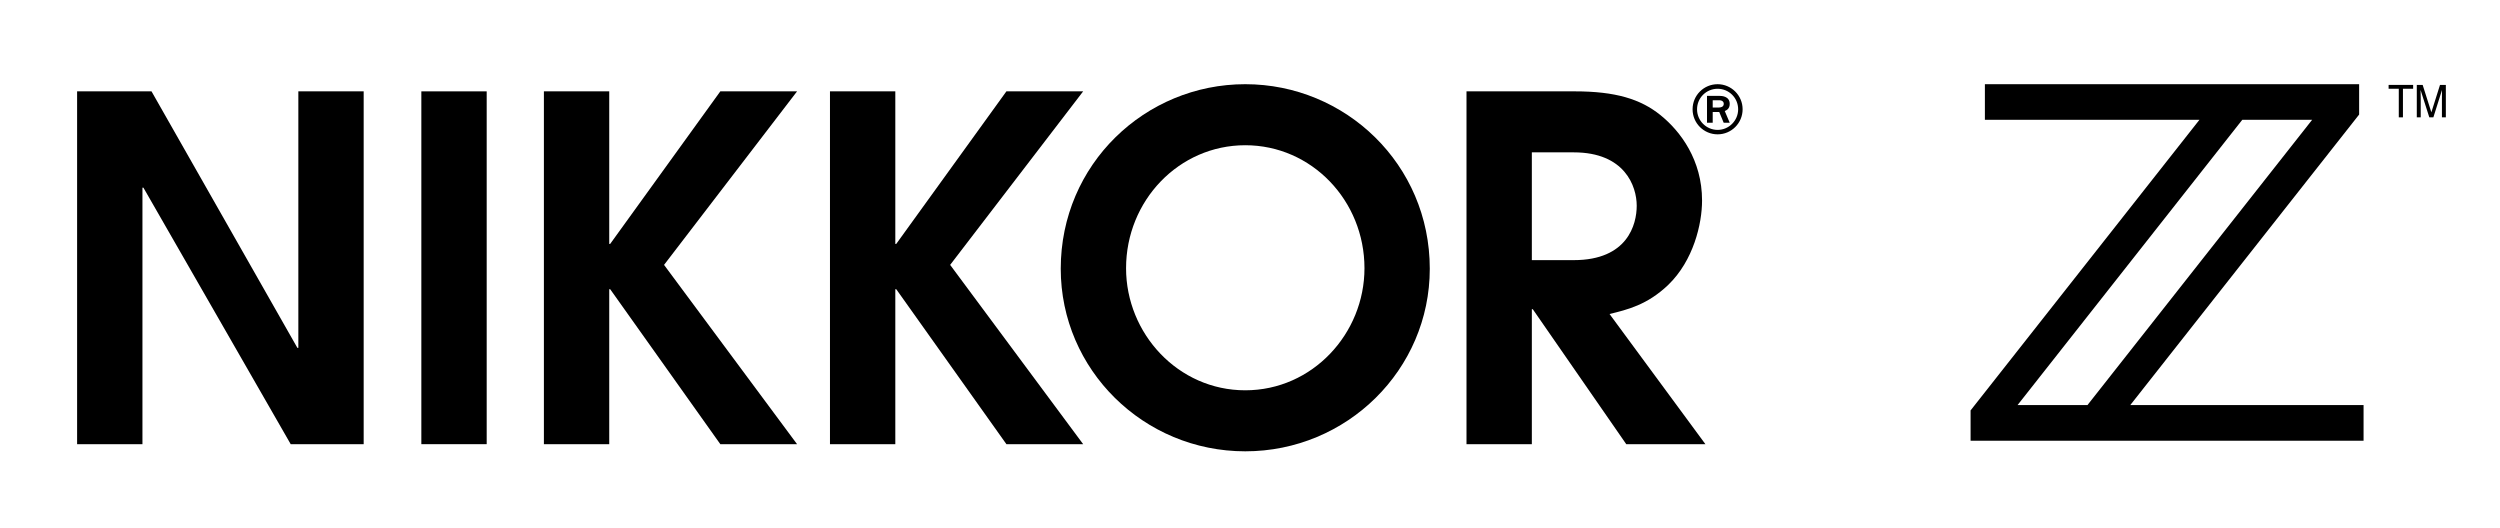
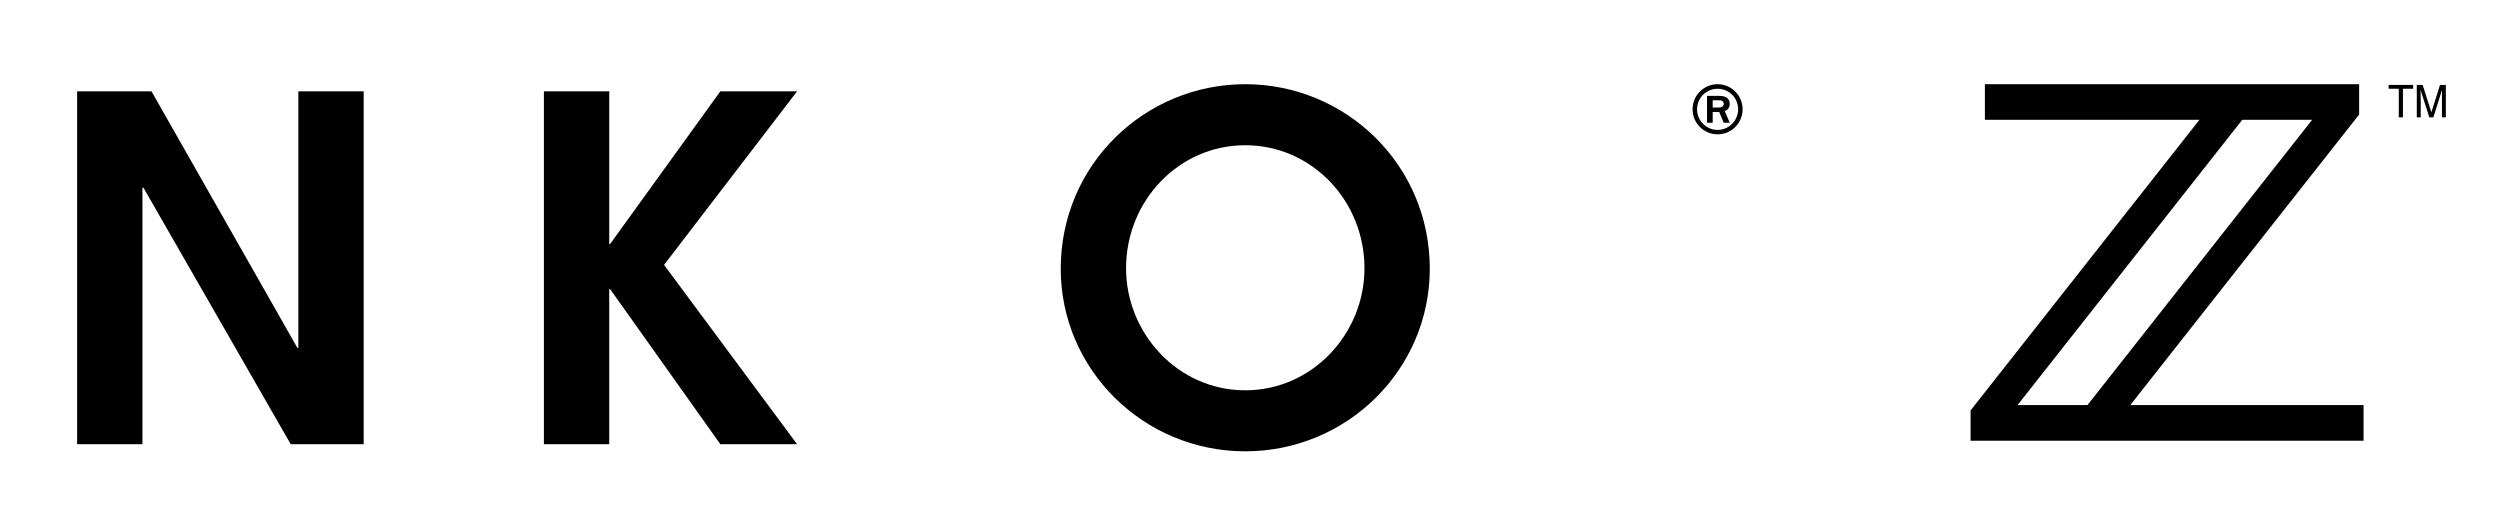
<svg xmlns="http://www.w3.org/2000/svg" version="1.1" id="Layer_1" x="0px" y="0px" viewBox="0 0 843 178" enable-background="new 0 0 843 178" xml:space="preserve">
  <g>
    <g>
      <polygon points="26,30.804 51.088,30.804 100.279,117.299 100.602,117.299 100.602,30.804     122.63,30.804 122.63,149.774 98.024,149.774 48.355,63.279 48.032,63.279 48.032,149.774     26,149.774   " />
-       <rect x="142.079" y="30.806" width="22.032" height="118.97" />
      <polygon points="183.403,30.804 205.435,30.804 205.435,82.246 205.753,82.246 242.893,30.804     268.771,30.804 223.916,89.32 268.771,149.774 242.893,149.774 205.753,97.517 205.435,97.517     205.435,149.774 183.403,149.774   " />
-       <polygon points="279.867,30.804 301.9,30.804 301.9,82.246 302.213,82.246 339.362,30.804     365.24,30.804 320.39,89.32 365.24,149.774 339.362,149.774 302.213,97.517 301.9,97.517     301.9,149.774 279.867,149.774   " />
      <path d="M419.9,131.608c22.678,0,40.2-19.131,40.2-41.159    c0-22.832-17.845-41.477-40.2-41.477c-22.34,0-40.19,18.644-40.19,41.477    C379.71,112.477,397.236,131.608,419.9,131.608 M419.9,28.391    c33.771,0,62.222,27.01,62.222,62.217c0,34.089-27.974,61.577-62.222,61.577    c-34.238,0-62.217-27.487-62.217-61.577C357.682,55.401,386.138,28.391,419.9,28.391" />
-       <path d="M516.536,87.716h14.138c18.172,0,21.228-12.057,21.228-18.331    c0-6.587-4.014-18.008-21.228-18.008h-14.138V87.716z M494.503,30.804h36.499    c13.667,0,22.191,2.563,28.938,8.038c6.751,5.46,13.994,15.112,13.994,28.774    c0,7.884-2.906,20.264-11.421,28.461c-7.074,6.756-13.816,8.356-19.777,9.807    l32.326,43.891h-26.692l-31.511-45.501h-0.323v45.501h-22.032V30.804z" />
      <path d="M572.244,36.857c0-3.885,3.145-6.925,6.935-6.925c3.795,0,6.925,3.04,6.925,6.925    c0,3.82-3.13,6.945-6.925,6.945C575.354,43.802,572.244,40.677,572.244,36.857     M570.739,36.857c0,4.645,3.751,8.44,8.44,8.44c4.675,0,8.43-3.795,8.43-8.44    c0-4.729-3.85-8.465-8.43-8.465C574.534,28.392,570.739,32.128,570.739,36.857     M577.525,33.802h2.171c1.197,0,1.56,0.671,1.56,1.182c0,1.113-1.063,1.277-1.734,1.277    h-1.997V33.802z M577.525,37.776h2.206l1.495,3.612h2.037l-1.674-3.944    c0.452-0.204,1.674-0.661,1.674-2.399c0-2.712-2.896-2.712-3.423-2.712h-4.238v9.056    h1.923V37.776z" />
    </g>
    <g>
      <path d="M779.651,40.403l-75.76,96.193h-23.572l75.77-96.193H779.651z M718.328,136.596    l77.171-97.971V28.391H669.305v12.012h72.342l-77.166,97.986v10.219h132.513v-12.012H718.328z" />
      <polygon points="813.71,28.63 813.71,29.927 810.272,29.927 810.272,39.57 808.871,39.57     808.871,29.927 805.438,29.927 805.438,28.63   " />
      <path d="M814.942,28.63h1.977l2.936,9.245l2.916-9.245h1.967v10.939h-1.321v-6.458    c0-0.219,0-0.591,0.015-1.108c0.01-0.517,0.01-1.068,0.01-1.659l-2.911,9.225h-1.371    l-2.941-9.225v0.333c0,0.268,0.01,0.676,0.025,1.227    c0.02,0.546,0.025,0.954,0.025,1.207v6.458h-1.326V28.63z" />
    </g>
  </g>
  <g>
</g>
  <g>
</g>
  <g>
</g>
  <g>
</g>
  <g>
</g>
  <g>
</g>
  <g>
</g>
  <g>
</g>
  <g>
</g>
  <g>
</g>
  <g>
</g>
  <g>
</g>
  <g>
</g>
  <g>
</g>
  <g>
</g>
</svg>